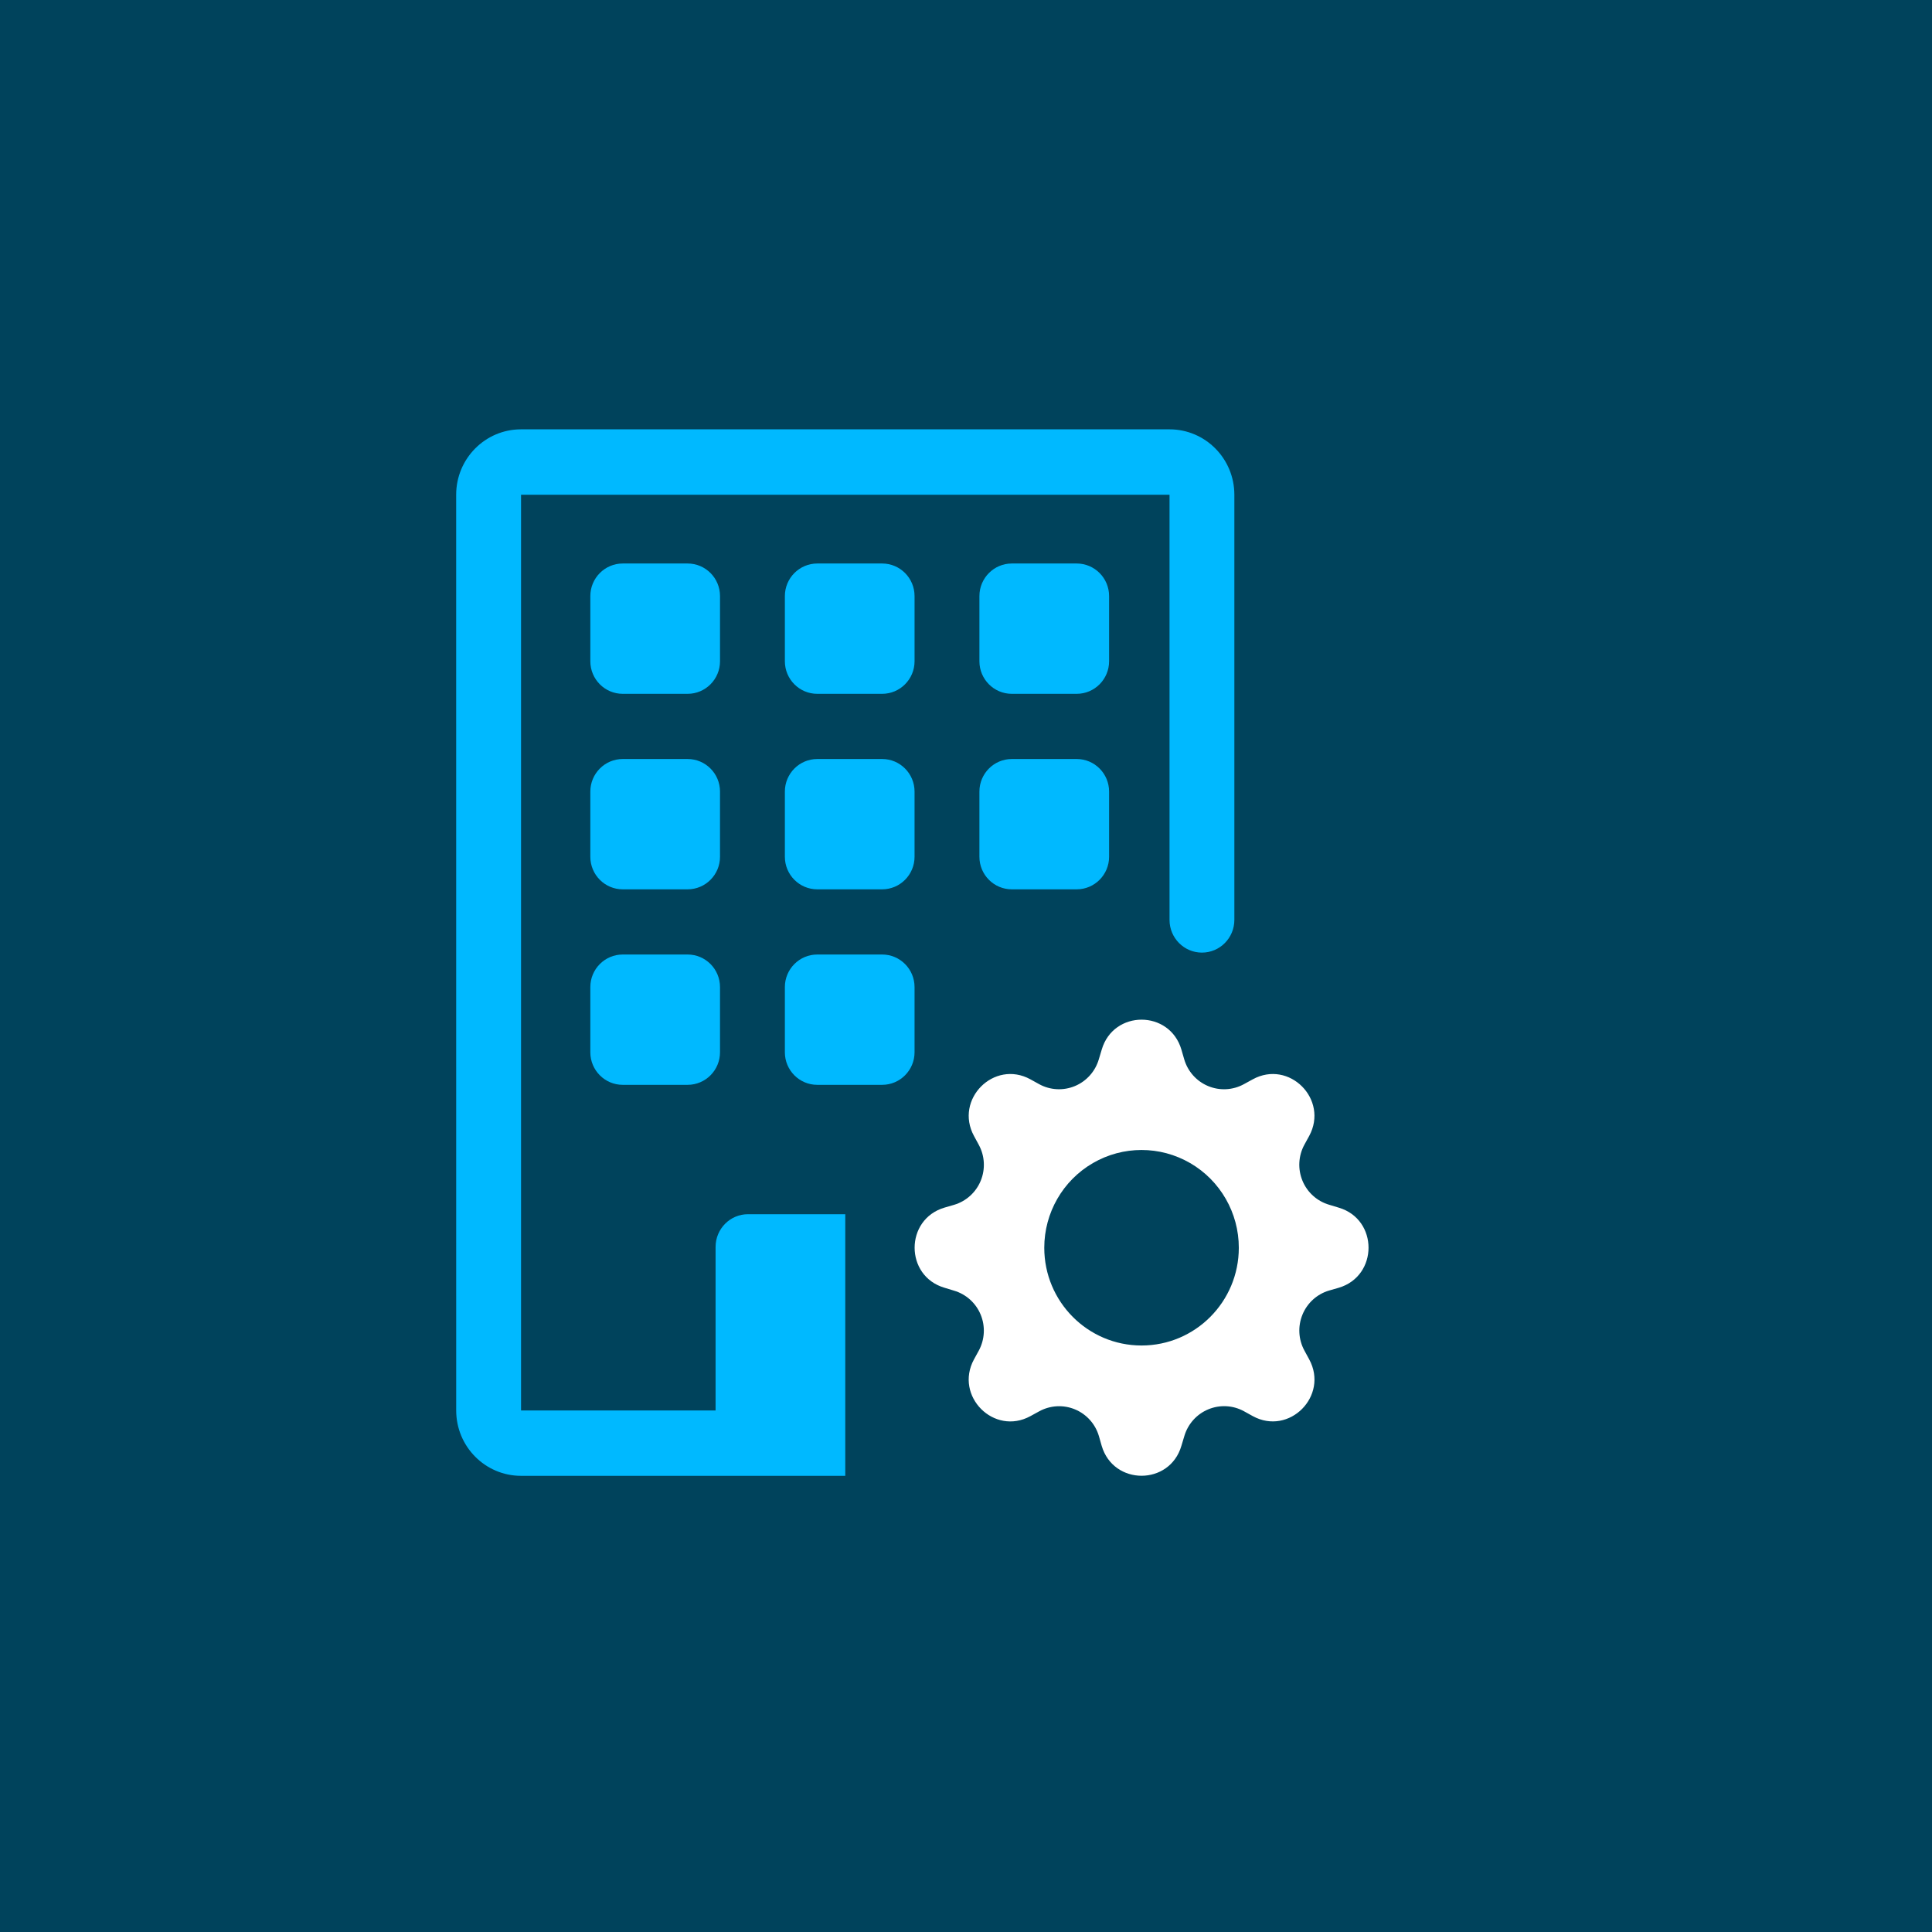
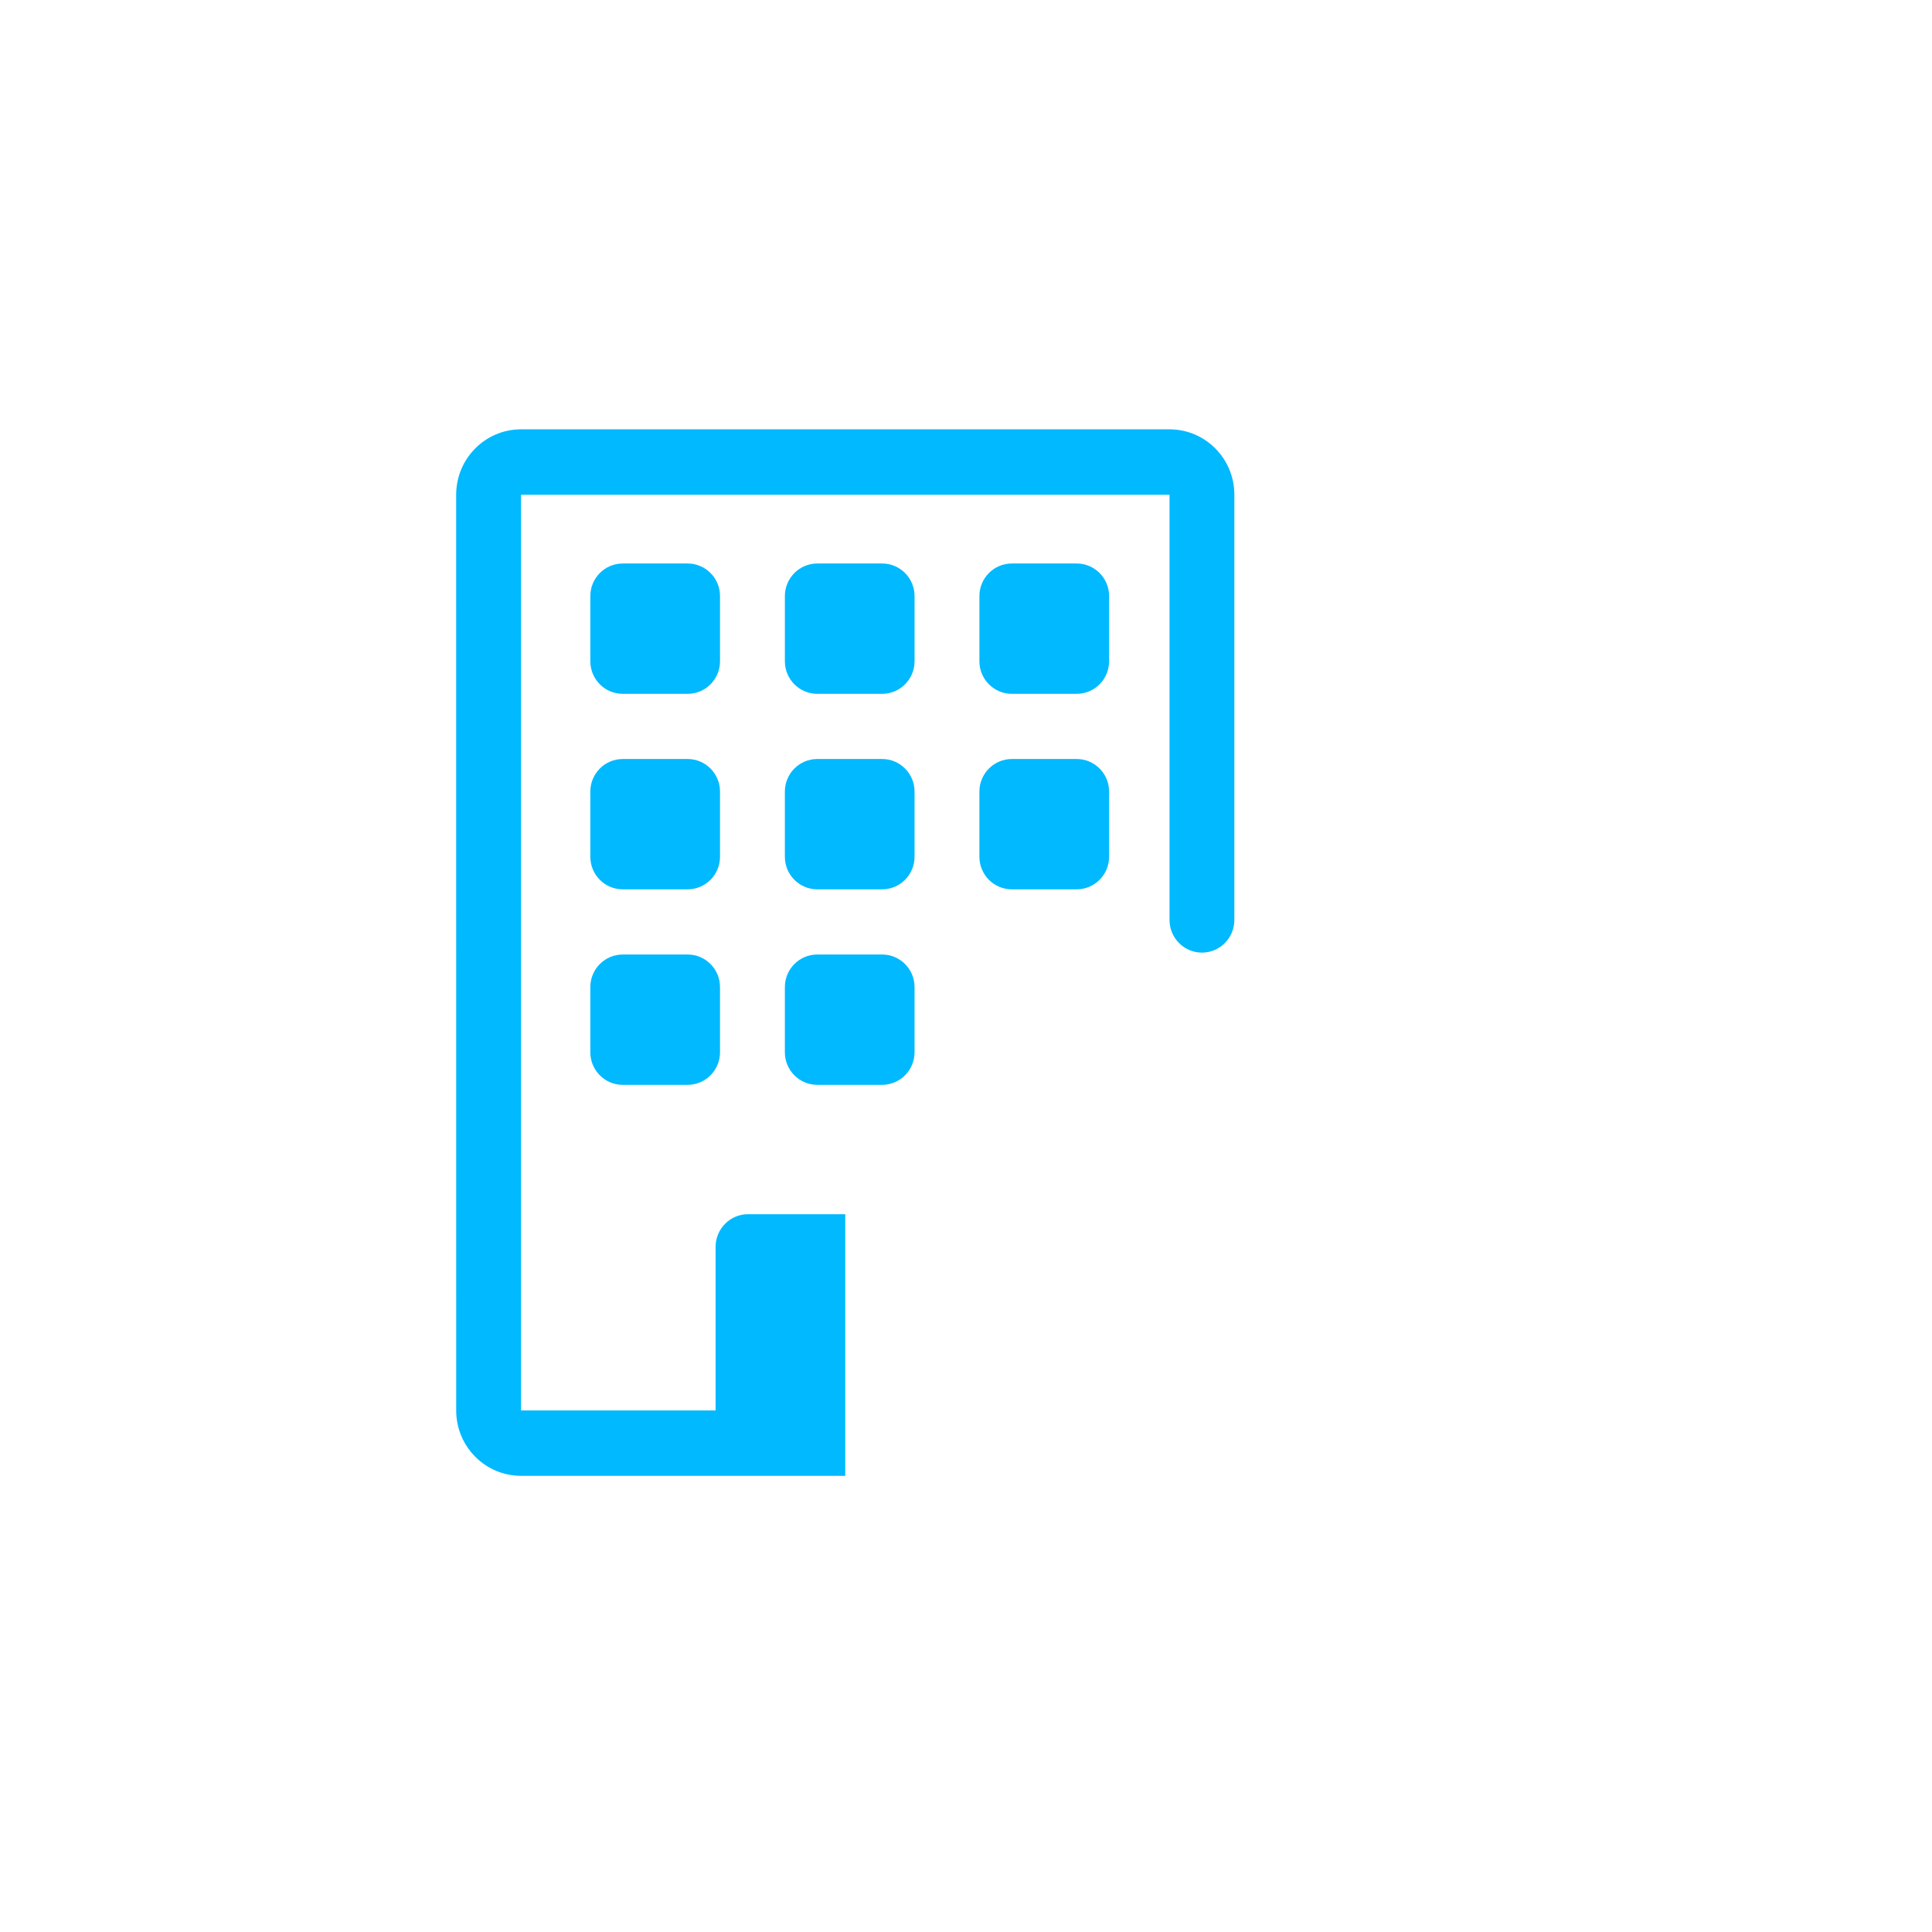
<svg xmlns="http://www.w3.org/2000/svg" height="72" viewBox="0 0 72 72" width="72">
  <g fill="none" fill-rule="evenodd">
-     <path d="m0 0h72v72h-72z" fill="#00435c" />
    <g fill-rule="nonzero" transform="translate(17 16)">
      <path d="m0 2.438c0-1.346 1.082-2.438 2.417-2.438h24.167c1.335 0 2.417 1.091 2.417 2.438v15.844c0 .673-.541 1.219-1.208 1.219-.667 0-1.208-.546-1.208-1.219v-15.844h-24.167v34.125h7.25v-6.094c0-.673.541-1.219 1.208-1.219h3.625v9.75h-12.083c-1.335 0-2.417-1.091-2.417-2.438z" fill="#00b9ff" />
      <path d="m6.208 5c-.667 0-1.208.544-1.208 1.214v2.429c0 .671.541 1.214 1.208 1.214h2.417c.667 0 1.208-.544 1.208-1.214v-2.429c0-.671-.541-1.214-1.208-1.214zm7.25 0c-.667 0-1.208.544-1.208 1.214v2.429c0 .671.541 1.214 1.208 1.214h2.417c.667 0 1.208-.544 1.208-1.214v-2.429c0-.671-.541-1.214-1.208-1.214zm7.25 0c-.667 0-1.208.544-1.208 1.214v2.429c0 .671.541 1.214 1.208 1.214h2.417c.667 0 1.208-.544 1.208-1.214v-2.429c0-.671-.541-1.214-1.208-1.214zm-14.5 7.286c-.667 0-1.208.544-1.208 1.214v2.429c0 .671.541 1.214 1.208 1.214h2.417c.667 0 1.208-.544 1.208-1.214v-2.429c0-.671-.541-1.214-1.208-1.214zm7.25 0c-.667 0-1.208.544-1.208 1.214v2.429c0 .671.541 1.214 1.208 1.214h2.417c.667 0 1.208-.544 1.208-1.214v-2.429c0-.671-.541-1.214-1.208-1.214zm7.25 0c-.667 0-1.208.544-1.208 1.214v2.429c0 .671.541 1.214 1.208 1.214h2.417c.667 0 1.208-.544 1.208-1.214v-2.429c0-.671-.541-1.214-1.208-1.214zm-14.5 7.286c-.667 0-1.208.544-1.208 1.214v2.429c0 .671.541 1.214 1.208 1.214h2.417c.667 0 1.208-.544 1.208-1.214v-2.429c0-.671-.541-1.214-1.208-1.214zm7.25 0c-.667 0-1.208.544-1.208 1.214v2.429c0 .671.541 1.214 1.208 1.214h2.417c.667 0 1.208-.544 1.208-1.214v-2.429c0-.671-.541-1.214-1.208-1.214z" fill="#00b9ff" />
      <path d="m24.058 23.117c.435-1.489 2.533-1.489 2.97 0l.104.359c.131.452.459.819.892.999s.923.154 1.334-.072l.329-.18c1.356-.743 2.84.748 2.103 2.11l-.181.33c-.223.413-.249.905-.07 1.339.179.434.544.763.993.895l.36.109c1.479.437 1.479 2.545 0 2.985l-.362.104c-.449.133-.813.463-.991.898-.178.434-.152.927.073 1.339l.179.33c.737 1.362-.747 2.854-2.103 2.113l-.329-.182c-.411-.225-.9-.25-1.332-.07-.432.18-.759.547-.891.998l-.109.362c-.435 1.486-2.533 1.486-2.97 0l-.104-.364c-.133-.451-.461-.817-.893-.996-.432-.179-.922-.152-1.332.073l-.329.18c-1.356.741-2.84-.75-2.103-2.113l.181-.33c.223-.413.249-.905.07-1.339-.179-.434-.544-.763-.993-.895l-.358-.109c-1.481-.437-1.481-2.545 0-2.985l.358-.104c.449-.132.815-.462.994-.896.179-.435.153-.927-.071-1.34l-.179-.33c-.74-1.362.744-2.854 2.1-2.113l.329.182c.411.225.9.25 1.332.07.432-.18.759-.547.891-.998zm3.296 4.228c-1.122-.651-2.503-.651-3.625 0-1.122.651-1.812 1.853-1.812 3.155 0 2.012 1.623 3.643 3.625 3.643 2.002 0 3.625-1.631 3.625-3.643 0-1.301-.691-2.504-1.812-3.155z" fill="#fff" />
    </g>
  </g>
</svg>